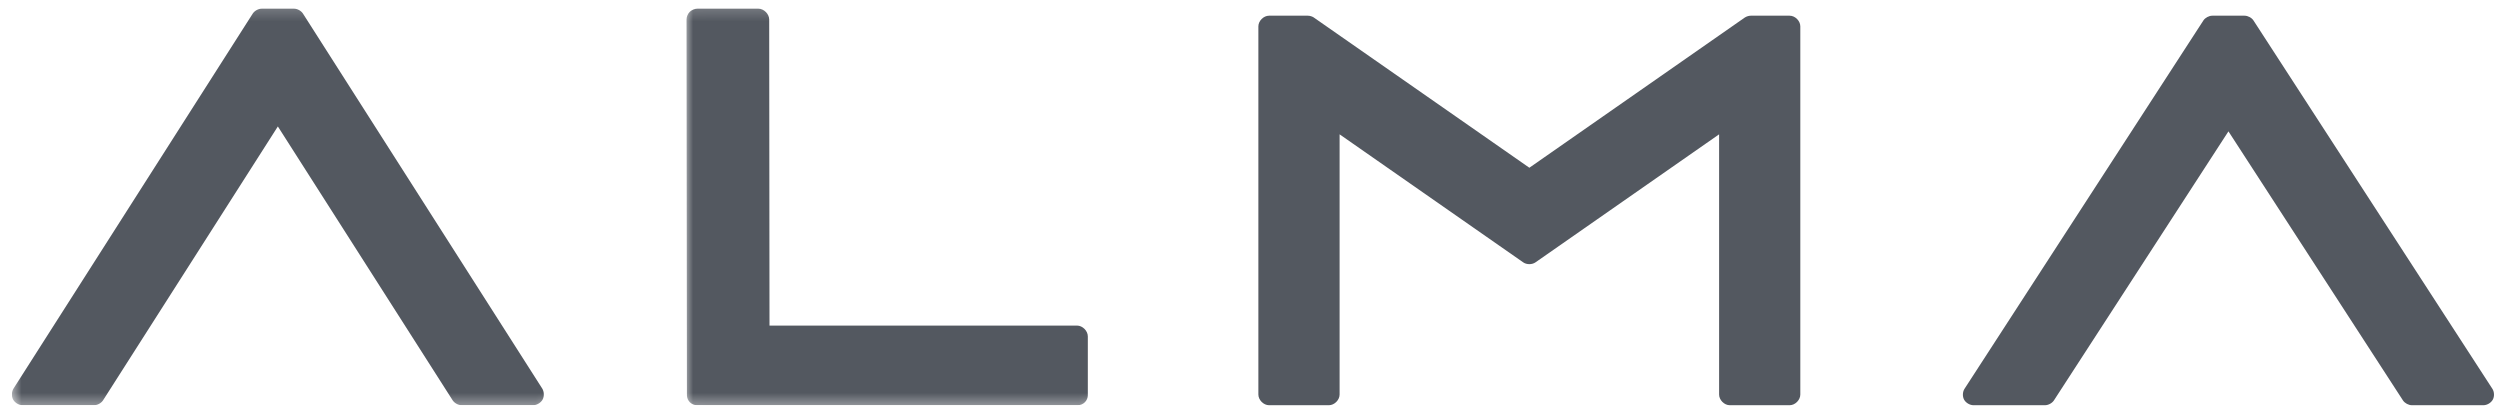
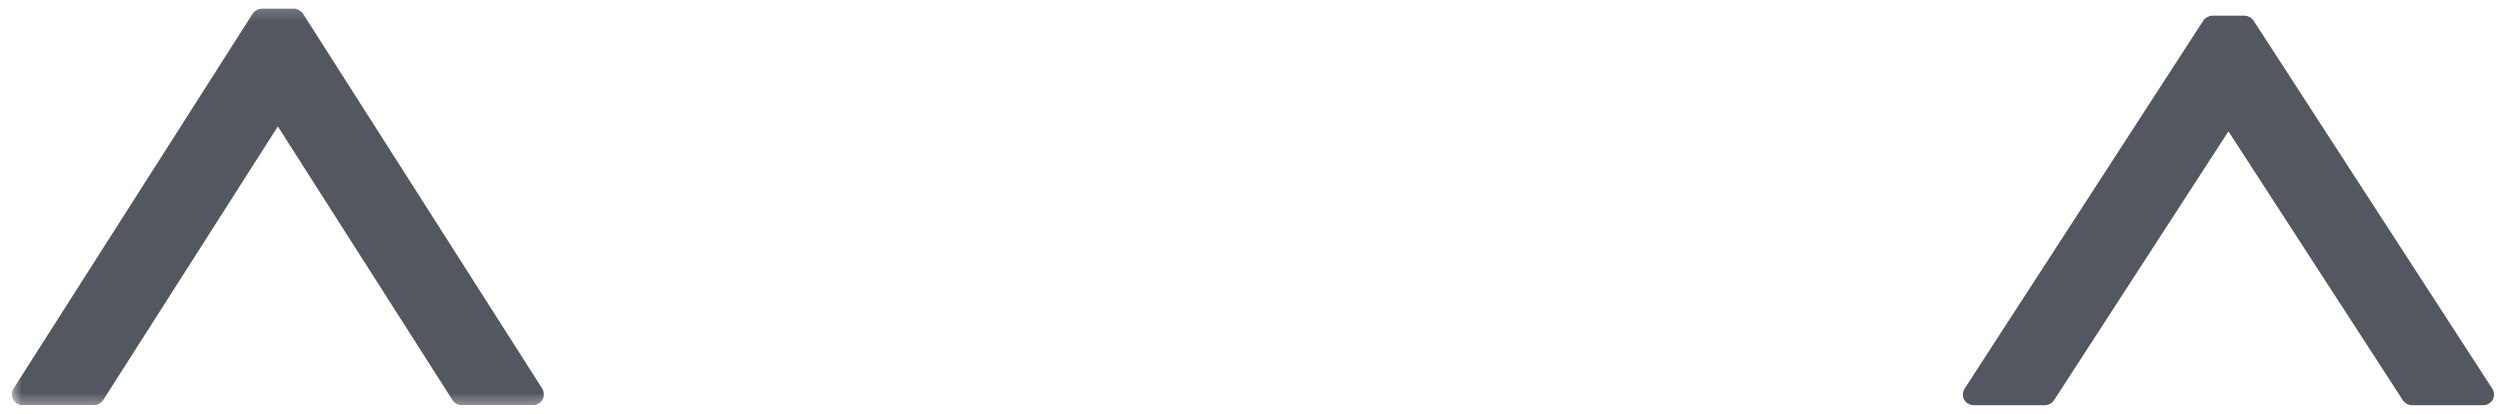
<svg xmlns="http://www.w3.org/2000/svg" width="175" height="29" viewBox="0 0 175 29" fill="none">
  <g clip-path="url(#clip0_1901_5337)">
    <mask id="mask0_1901_5337" style="mask-type:luminance" maskUnits="userSpaceOnUse" x="0" y="0" width="175" height="29">
      <path d="M174.58 0.341H0.834V28.365H174.58V0.341Z" fill="black" />
      <path fill-rule="evenodd" clip-rule="evenodd" d="M0.834 0.608H38.067V28.364H0.834V0.608Z" fill="white" />
    </mask>
    <g mask="url(#mask0_1901_5337)">
      <path fill-rule="evenodd" clip-rule="evenodd" d="M21.204 0.946C21.075 0.75 20.814 0.608 20.58 0.608H18.319C18.084 0.608 17.818 0.754 17.689 0.955L0.95 27.192C0.81 27.407 0.795 27.739 0.916 27.965C1.038 28.193 1.32 28.364 1.576 28.364H6.588C6.825 28.364 7.09 28.218 7.217 28.017L19.45 8.851L31.688 28.026C31.819 28.222 32.08 28.364 32.312 28.364H37.325C37.579 28.364 37.862 28.193 37.985 27.965C38.105 27.741 38.091 27.411 37.955 27.196L21.204 0.946Z" fill="#535860" />
    </g>
    <path fill-rule="evenodd" clip-rule="evenodd" d="M174.467 27.217L157.741 1.429C157.614 1.238 157.351 1.099 157.12 1.099H154.862C154.631 1.099 154.368 1.238 154.239 1.429C154.237 1.432 154.236 1.436 154.234 1.438L137.518 27.213C137.378 27.424 137.364 27.75 137.485 27.973C137.607 28.199 137.889 28.365 138.145 28.365H143.148C143.383 28.365 143.65 28.221 143.777 28.025L155.991 9.195L168.211 28.035C168.34 28.225 168.601 28.365 168.834 28.365H173.838C174.094 28.365 174.376 28.199 174.497 27.973C174.618 27.752 174.605 27.428 174.467 27.217Z" fill="#535860" />
    <mask id="mask1_1901_5337" style="mask-type:luminance" maskUnits="userSpaceOnUse" x="47" y="0" width="175" height="29">
-       <path d="M221.62 0.341H47.874V28.365H221.62V0.341Z" fill="black" />
      <path fill-rule="evenodd" clip-rule="evenodd" d="M48.057 0.608H76.148V28.364H48.057V0.608Z" fill="white" />
    </mask>
    <g mask="url(#mask1_1901_5337)">
-       <path fill-rule="evenodd" clip-rule="evenodd" d="M75.389 22.79H53.865L53.844 1.365C53.842 0.978 53.473 0.607 53.085 0.607H48.816C48.627 0.607 48.41 0.7 48.278 0.832C48.145 0.964 48.057 1.181 48.057 1.367L48.084 27.606L48.089 27.631C48.089 27.64 48.084 27.65 48.084 27.66C48.084 28.047 48.399 28.364 48.789 28.364H75.444C75.833 28.364 76.148 28.047 76.148 27.66C76.148 27.65 76.144 27.64 76.142 27.631C76.144 27.623 76.148 27.613 76.148 27.613V23.55C76.148 23.16 75.779 22.79 75.389 22.79Z" fill="#535860" />
-     </g>
-     <path fill-rule="evenodd" clip-rule="evenodd" d="M125.276 1.099H122.557C122.429 1.099 122.272 1.144 122.163 1.212L122.129 1.232L107.055 11.742L91.946 1.212C91.836 1.144 91.68 1.099 91.551 1.099H88.832C88.451 1.099 88.086 1.462 88.086 1.845V27.618C88.086 27.999 88.451 28.365 88.832 28.365H93.024C93.407 28.365 93.772 27.999 93.772 27.618V9.403L106.627 18.366C106.865 18.532 107.242 18.532 107.482 18.366L120.337 9.403V27.618C120.337 27.999 120.701 28.365 121.083 28.365H125.276C125.66 28.365 126.022 27.999 126.022 27.618V1.845C126.022 1.462 125.66 1.099 125.276 1.099Z" fill="#535860" />
+       </g>
  </g>
  <defs>
    <clipPath id="clip0_1901_5337">
      <rect width="173.746" height="28.023" fill="white" transform="translate(0.834 0.341)" />
    </clipPath>
  </defs>
</svg>